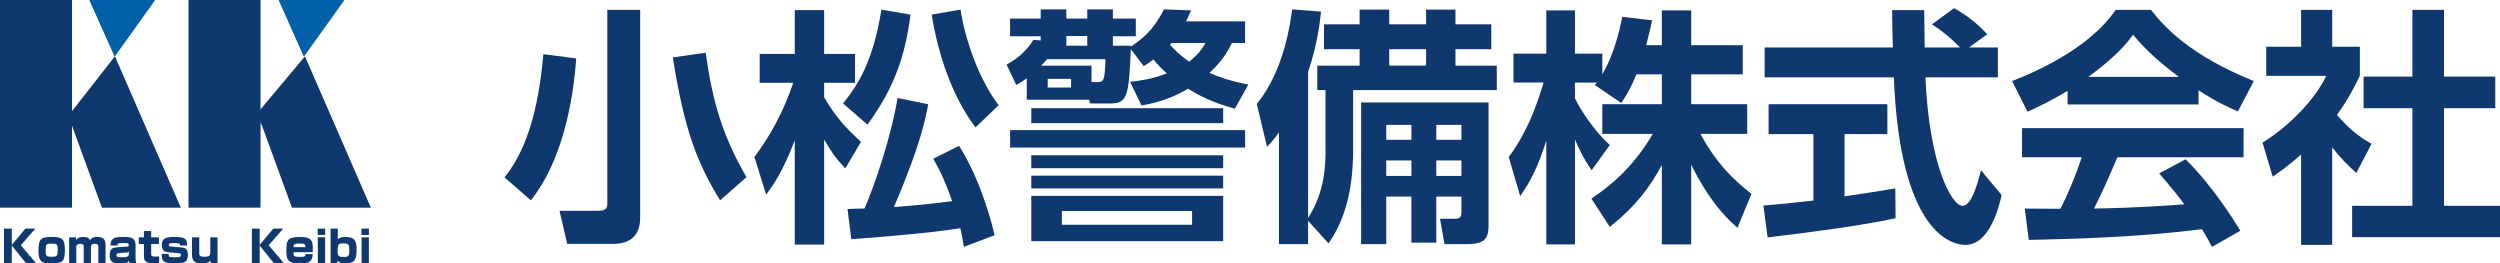
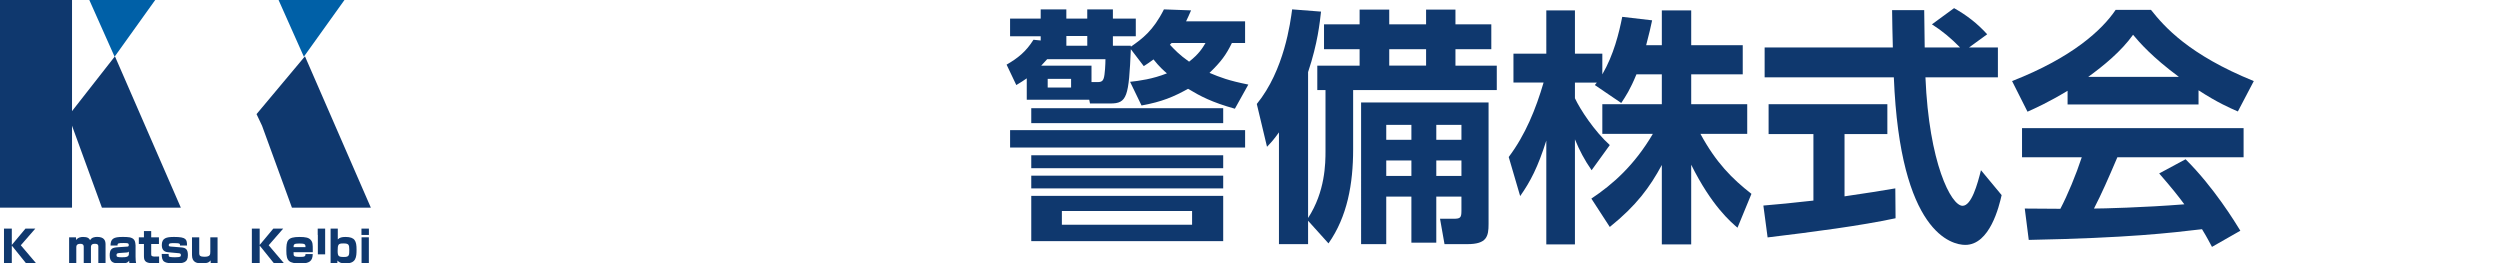
<svg xmlns="http://www.w3.org/2000/svg" id="b" viewBox="0 0 323.777 34.119">
  <g id="c">
-     <path d="m74.624,7.566c-.387,5.674-1.87,13.38-5.868,18.378l-3.418-2.967c1.645-2.096,4.192-6.062,5.03-15.96l4.256.549Zm8.286-6.287v26.793c0,1.515-.419,3.514-3.547,3.514h-5.9l-.999-4.288h5.062c1.032,0,1.129-.451,1.129-.967V1.279h4.256Zm10.35,24.665c-3.03-4.966-4.61-9.061-6.126-18.507l4.256-.613c.871,6.223,2.128,10.673,5.288,16.121l-3.418,2.999Z" fill="#0f386e" />
-     <path d="m97.707,20.334c1.967-2.644,3.708-5.707,5.03-9.608h-4.353v-3.74h4.546V1.311h3.805v5.674h3.998v3.74h-3.998v1.87c1.516,2.611,2.966,4.127,4.771,5.771l-2.031,3.45c-1.258-1.354-1.806-2.128-2.74-3.74v13.605h-3.805v-13.509c-1.612,4.224-2.869,5.9-3.708,7.028l-1.516-4.868ZM117.923,1.891c-.677,5.256-2.063,9.447-5.578,14.251l-3.159-2.74c1.999-2.516,3.869-5.417,4.965-12.155l3.772.645Zm-8.157,25.181c.322-.032,1.838-.064,2.192-.064,1.226-2.772,3.418-9.092,4.288-14.315l3.966.807c-.29,1.644-1.031,5.448-4.449,13.315.516-.032,4.998-.387,7.545-.773-1.032-2.999-1.838-4.417-2.45-5.481l3.353-1.677c2.935,4.643,4.288,10.317,4.61,11.575l-3.997,1.516c-.13-.807-.227-1.516-.452-2.419-3.805.613-10.35,1.161-14.122,1.419l-.483-3.901Zm16.572-10.575c-3.095-4.095-4.868-9.576-5.674-14.605l3.739-.645c.581,3.934,2.451,9.156,4.934,12.381l-2.999,2.869Z" fill="#0f386e" />
    <path d="m146.359,10.596c1.192-.129,2.901-.354,4.771-1.096-.419-.354-.999-.871-1.741-1.806-.451.354-.773.548-1.257.87l-1.677-2.192c-.258,6.158-.483,7.029-2.645,7.029h-2.644l-.097-.484h-8.093v-2.772c-.451.322-.773.516-1.354.87l-1.258-2.644c1.451-.838,2.515-1.677,3.482-3.224l.935.097v-.549h-3.966v-2.289h3.966v-1.192h3.321v1.192h2.708v-1.192h3.321v1.192h2.966v2.289h-2.966v1.226h2.321v.129c1.482-1.031,2.901-2.063,4.288-4.836l3.515.129c-.259.612-.388.87-.646,1.418h7.642v2.806h-1.709c-.741,1.515-1.387,2.418-2.901,3.869,1.386.58,2.45.999,5.029,1.515l-1.741,3.128c-2.998-.839-4.449-1.612-6.062-2.579-1.87,1.031-3.353,1.676-6.029,2.16l-1.482-3.063Zm14.896,8.512h-30.437v-2.257h30.437v2.257Zm-2.837-3.159h-24.858v-1.935h24.858v1.935Zm0,5.836h-24.858v-1.677h24.858v1.677Zm0,2.611h-24.858v-1.645h24.858v1.645Zm0,6.835h-24.858v-5.868h24.858v5.868Zm-22.795-23.568c-.355.387-.517.548-.774.838h6.513v2.128h.839c.483,0,.645-.193.741-.483.161-.451.226-1.902.226-2.482h-7.544Zm3.095,2.547h-3.03v1.129h3.03v-1.129Zm15.67,17.12h-16.863v1.773h16.863v-1.773Zm-13.574-21.408v-1.258h-2.708v1.258h2.708Zm10.93-.354c-.097.064-.129.129-.226.226.58.612,1.193,1.289,2.482,2.192,1.29-1,1.741-1.773,2.128-2.418h-4.385Z" fill="#0f386e" />
    <path d="m169.41,28.588v3.03h-3.772v-14.477c-.645.903-.902,1.193-1.547,1.87l-1.322-5.545c3.579-4.386,4.353-10.608,4.578-12.252l3.74.29c-.161,1.418-.419,4.062-1.677,7.835v18.894c2.225-3.418,2.257-7.062,2.257-8.705v-7.867h-1.063v-3.16h5.48v-2.128h-4.61v-3.224h4.61v-1.902h3.837v1.902h4.772v-1.902h3.804v1.902h4.644v3.224h-4.644v2.128h5.353v3.16h-18.604v7.673c0,4.45-.741,8.706-3.192,12.188l-2.644-2.934Zm23.375-15.314v15.733c0,1.612-.226,2.611-2.74,2.611h-2.966l-.581-3.288h1.709c.903,0,1.064-.097,1.064-1.032v-1.838h-3.257v5.965h-3.224v-5.965h-3.257v6.158h-3.257V13.273h16.508Zm-13.251,2.901v1.935h3.257v-1.935h-3.257Zm0,4.61v1.999h3.257v-1.999h-3.257Zm.387-14.412v2.128h4.772v-2.128h-4.772Zm6.094,9.802v1.935h3.257v-1.935h-3.257Zm0,4.61v1.999h3.257v-1.999h-3.257Z" fill="#0f386e" />
    <path d="m211.935,9.63c-.806,1.967-1.387,2.837-1.967,3.708l-3.418-2.322c.129-.161.193-.226.258-.322h-2.837v2.031c.677,1.451,2.515,4.256,4.514,6.062l-2.354,3.257c-.902-1.29-1.58-2.58-2.16-3.998v13.605h-3.708v-13.444c-1.096,3.45-2.031,5.255-3.385,7.189l-1.483-5.062c2.16-2.869,3.515-6.223,4.514-9.641h-3.901v-3.74h4.256V1.343h3.708v5.609h3.547v2.677c1.483-2.548,2.16-5.353,2.579-7.448l3.869.451c-.193.903-.354,1.645-.773,3.225h2.031V1.343h3.804v4.514h6.675v3.772h-6.675v3.869h7.255v3.836h-6.062c2.031,3.74,4.095,5.804,6.609,7.771l-1.806,4.385c-.87-.741-3.353-2.837-5.997-8.157v10.317h-3.804v-10.285c-1.548,2.87-3.289,5.256-6.739,8.028l-2.386-3.675c2.772-1.838,5.578-4.321,7.964-8.384h-6.545v-3.836h7.706v-3.869h-3.289Z" fill="#0f386e" />
    <path d="m228.377,26.621c1.87-.161,3.676-.322,6.48-.645v-8.609h-5.804v-3.868h15.38v3.868h-5.546v8.061c2.741-.387,4.837-.741,6.577-1.031l.032,3.869c-4.514.967-10.672,1.773-16.572,2.482l-.548-4.127Zm26.632-20.474h3.74v3.869h-9.383c.452,11.059,3.321,16.637,4.805,16.637,1.16,0,1.935-2.805,2.386-4.61l2.676,3.224c-.322,1.419-1.516,6.448-4.707,6.448-1.709,0-8.447-1.45-9.254-21.698h-16.733v-3.869h16.604c-.032-.902-.097-4.159-.097-4.836h4.159c0,.516.032,2.772.064,4.836h4.579c-1.161-1.193-2.322-2.16-3.644-2.998l2.869-2.096c1.612.902,2.999,1.967,4.288,3.385l-2.354,1.709Z" fill="#0f386e" />
    <path d="m267.774,11.758c-2.579,1.548-4.191,2.257-5.19,2.708l-1.999-3.966c7.835-3.062,11.672-6.642,13.413-9.221h4.578c1.741,2.192,4.9,5.803,13.315,9.221l-2.063,3.934c-1.031-.451-2.611-1.128-5.094-2.74v1.838h-16.96v-1.773Zm18.701,20.216c-.355-.646-.581-1.129-1.29-2.29-4.159.484-9.415,1.129-22.44,1.387l-.516-4.062c.419,0,3.869.032,4.61.032.935-1.773,2.031-4.417,2.772-6.674h-7.737v-3.772h28.695v3.772h-16.347c-1.226,2.869-2.031,4.707-3.031,6.642,1.032,0,6.416-.129,11.704-.548-.71-.968-1.548-2.031-3.257-3.998l3.418-1.838c3.676,3.644,6.416,8.157,7.093,9.254l-3.675,2.096Zm-4.289-22.021c-3.481-2.579-5.094-4.449-5.932-5.449-1.548,2.16-3.837,4.03-5.804,5.449h11.735Z" fill="#0f386e" />
-     <path d="m302.047,31.715h-4.03v-11.703c-1.645,1.45-2.74,2.225-3.676,2.869l-1.322-4.417c3.644-2.225,6.933-5.804,8.254-8.641h-7.77v-3.772h4.514V1.279h4.03v4.771h3.579v3.772c-1.129,2.321-1.967,3.708-2.967,5.062,2.031,2.354,3.482,3.16,4.481,3.74l-1.967,3.772c-.967-.87-2.031-1.87-3.127-3.321v12.639Zm10.382-30.436h4.095v8.641h6.642v4.095h-6.642v12.639h7.254v4.062h-19.151v-4.062h7.803v-12.639h-6.319v-4.095h6.319V1.279Z" fill="#0f386e" />
    <rect width="9.328" height="26.892" fill="#0f386e" />
-     <rect x="24.412" width="9.328" height="26.892" fill="#0f386e" />
    <polygon points="11.567 0 20.101 0 14.842 7.343 11.567 0" fill="#0060a7" />
    <polygon points="36.078 0 44.612 0 39.352 7.343 36.078 0" fill="#0060a7" />
    <polygon points="8.894 14.945 14.885 7.293 23.419 26.892 13.198 26.892 9.328 16.285 8.894 14.945" fill="#0f386e" />
    <polygon points="33.224 14.78 39.495 7.293 48.029 26.892 37.808 26.892 33.938 16.285 33.224 14.78" fill="#0f386e" />
    <path d="m3.295,29.607h1.279l-1.88,2.157,1.959,2.304h-1.302l-1.823-2.265v2.265H.516v-4.461h1.013v2.117l1.767-2.117Z" fill="#0f386e" />
-     <path d="m8.406,32.313c0,1.387-.198,1.8-1.613,1.8-1.274,0-1.812-.085-1.812-1.619,0-1.511.26-1.806,1.715-1.806,1.212,0,1.71.142,1.71,1.625Zm-1.71.934c.719,0,.775-.051.775-.968,0-.646-.096-.725-.775-.725-.753,0-.781.103-.781.85s.034.843.781.843Z" fill="#0f386e" />
    <path d="m9.842,30.734l.023.356c.231-.38.707-.402.895-.402.571,0,.764.153.911.413.198-.356.605-.419.911-.419.911,0,1.087.471,1.087.963v2.423h-.934v-2.162c0-.176-.068-.334-.425-.334-.334,0-.532.096-.532.441v2.055h-.934v-2.111c0-.107,0-.38-.442-.38-.521,0-.521.306-.521.499v1.992h-.929v-3.334h.889Z" fill="#0f386e" />
    <path d="m17.558,33.258c0,.419.028.601.067.81h-.872c-.011-.102-.022-.209-.028-.312-.203.323-.498.356-1.166.356-.747,0-1.353-.045-1.353-1.047,0-.322.039-.685.34-.883.124-.085.413-.142.509-.147l1.427-.097c.074-.005.198-.011.198-.192,0-.266-.147-.271-.68-.271-.707,0-.798.04-.781.328h-.905c.006-.895.413-1.115,1.54-1.115.696,0,1.239,0,1.528.385.142.193.176.601.176.714v1.472Zm-.866-.69c-.028.051-.079.119-.317.136l-.974.068c-.294.022-.312.152-.312.282,0,.216.13.267.708.267.565,0,.895-.062.895-.431v-.322Z" fill="#0f386e" />
    <path d="m18.643,29.929h.939v.805h1.002v.866h-1.002v1.284c0,.277,0,.391,1.024.334v.866c-.107.018-.221.028-.447.028-1.199,0-1.517-.181-1.517-.923v-1.59h-.662v-.866h.662v-.805Z" fill="#0f386e" />
    <path d="m23.311,31.803c.011-.221.017-.316-.696-.316-.532,0-.759,0-.759.266,0,.097.034.158.231.176l1.388.113c.532.045.86.198.86,1.002,0,.99-.623,1.069-1.664,1.069-1.449,0-1.722-.203-1.727-1.223h.894c.006.289.006.323.113.362.147.057.521.068.686.068.775,0,.787-.107.787-.295,0-.124-.034-.209-.267-.231l-1.427-.131c-.69-.062-.775-.594-.775-.917,0-.928.601-1.059,1.597-1.059,1.585,0,1.664.317,1.67,1.115h-.911Z" fill="#0f386e" />
    <path d="m27.289,34.068l-.017-.346c-.182.249-.413.391-1.104.391-.645,0-1.302-.107-1.302-1.075v-2.304h.939v2.111c0,.266.147.407.663.407.735,0,.77-.255.77-.65v-1.868h.939v3.334h-.889Z" fill="#0f386e" />
    <path d="m35.398,29.607h1.279l-1.88,2.157,1.959,2.304h-1.302l-1.823-2.265v2.265h-1.013v-4.461h1.013v2.117l1.767-2.117Z" fill="#0f386e" />
    <path d="m38.018,32.664c0,.346.012.386.062.459.073.096.204.147.798.147.561,0,.686-.052.69-.368h.935c-.017.923-.453,1.217-1.568,1.217-1.522,0-1.851-.306-1.851-1.636,0-1.319.118-1.795,1.703-1.795.81,0,1.2.097,1.449.374.272.312.272.595.272,1.348v.254h-2.491Zm1.551-.656c0-.379-.079-.47-.798-.47-.685,0-.753.102-.753.47h1.551Z" fill="#0f386e" />
-     <path d="m42.11,29.607v.821h-.963v-.821h.963Zm-.006,1.127v3.334h-.945v-3.334h.945Z" fill="#0f386e" />
+     <path d="m42.11,29.607v.821h-.963v-.821h.963Zv3.334h-.945v-3.334h.945Z" fill="#0f386e" />
    <path d="m43.748,29.607v1.398c.249-.243.515-.317,1.002-.317,1.217,0,1.427.532,1.427,1.625,0,1.002-.057,1.8-1.404,1.8-.713,0-.911-.187-1.064-.373l-.022.328h-.872v-4.461h.935Zm-.018,2.887c0,.696.131.787.81.787.696,0,.696-.221.696-.962,0-.646-.09-.793-.764-.793-.646,0-.742.107-.742.968Z" fill="#0f386e" />
    <path d="m47.777,29.607v.821h-.963v-.821h.963Zm-.006,1.127v3.334h-.945v-3.334h.945Z" fill="#0f386e" />
  </g>
</svg>